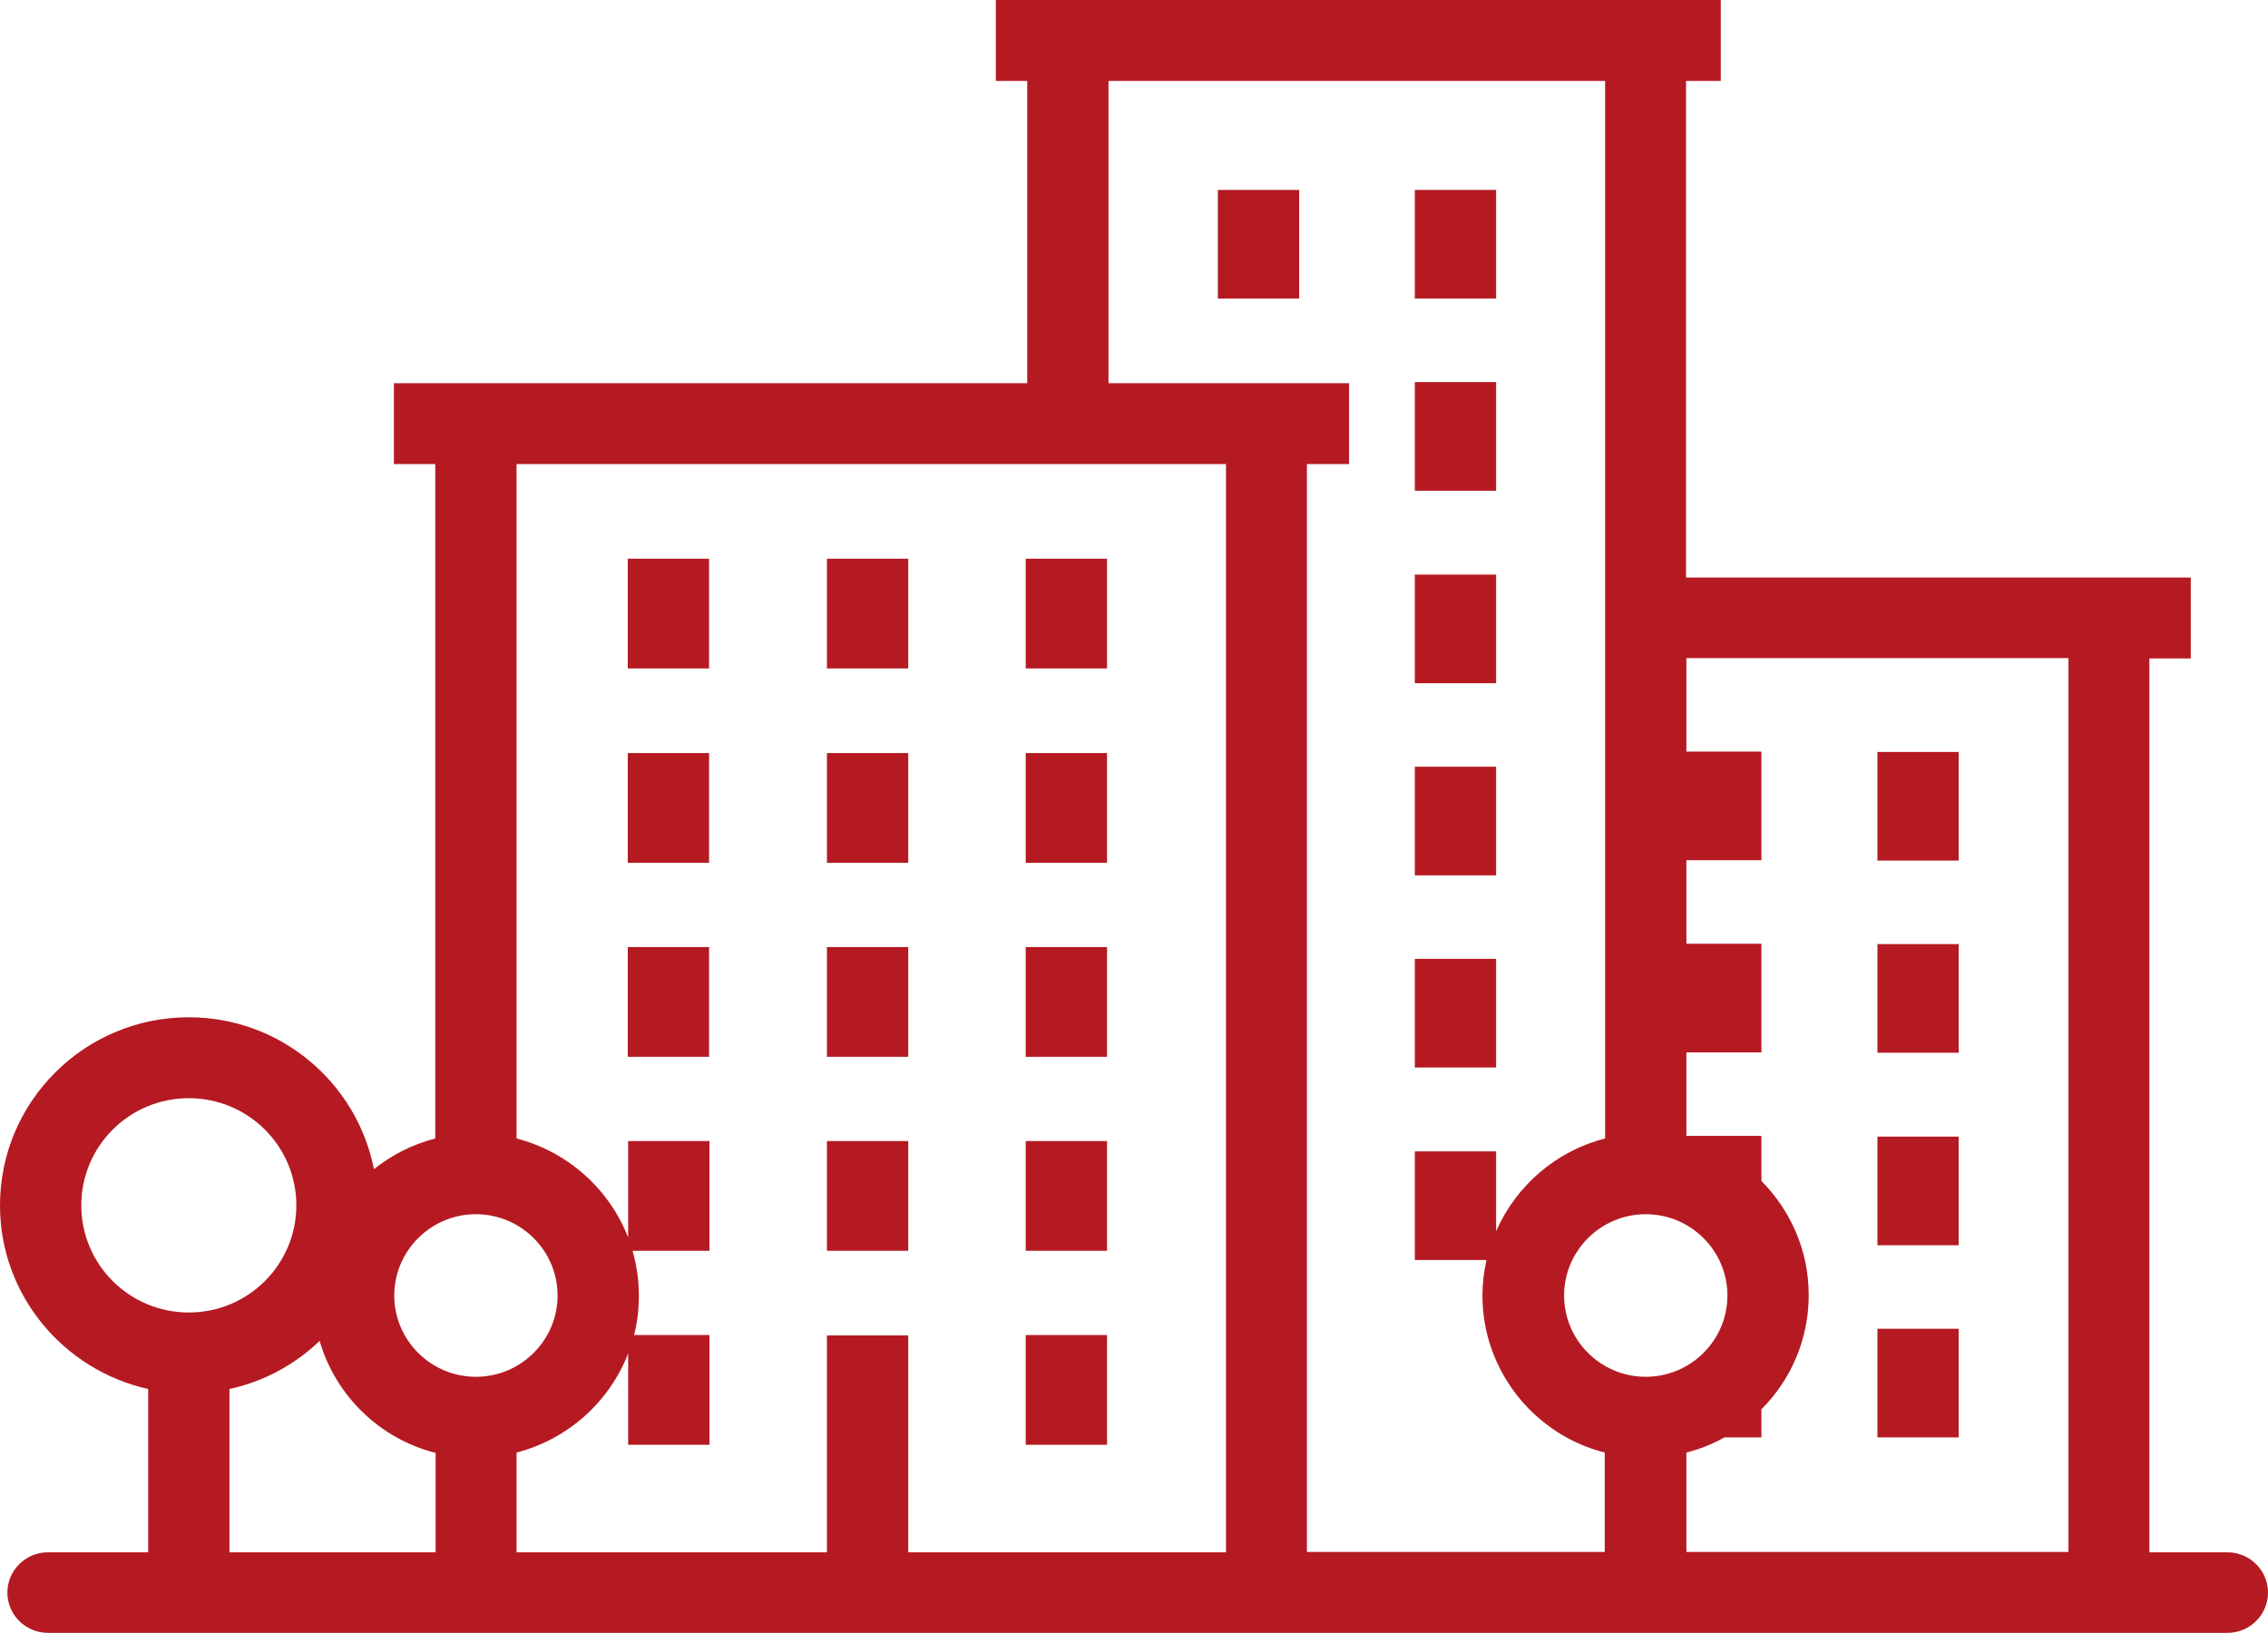
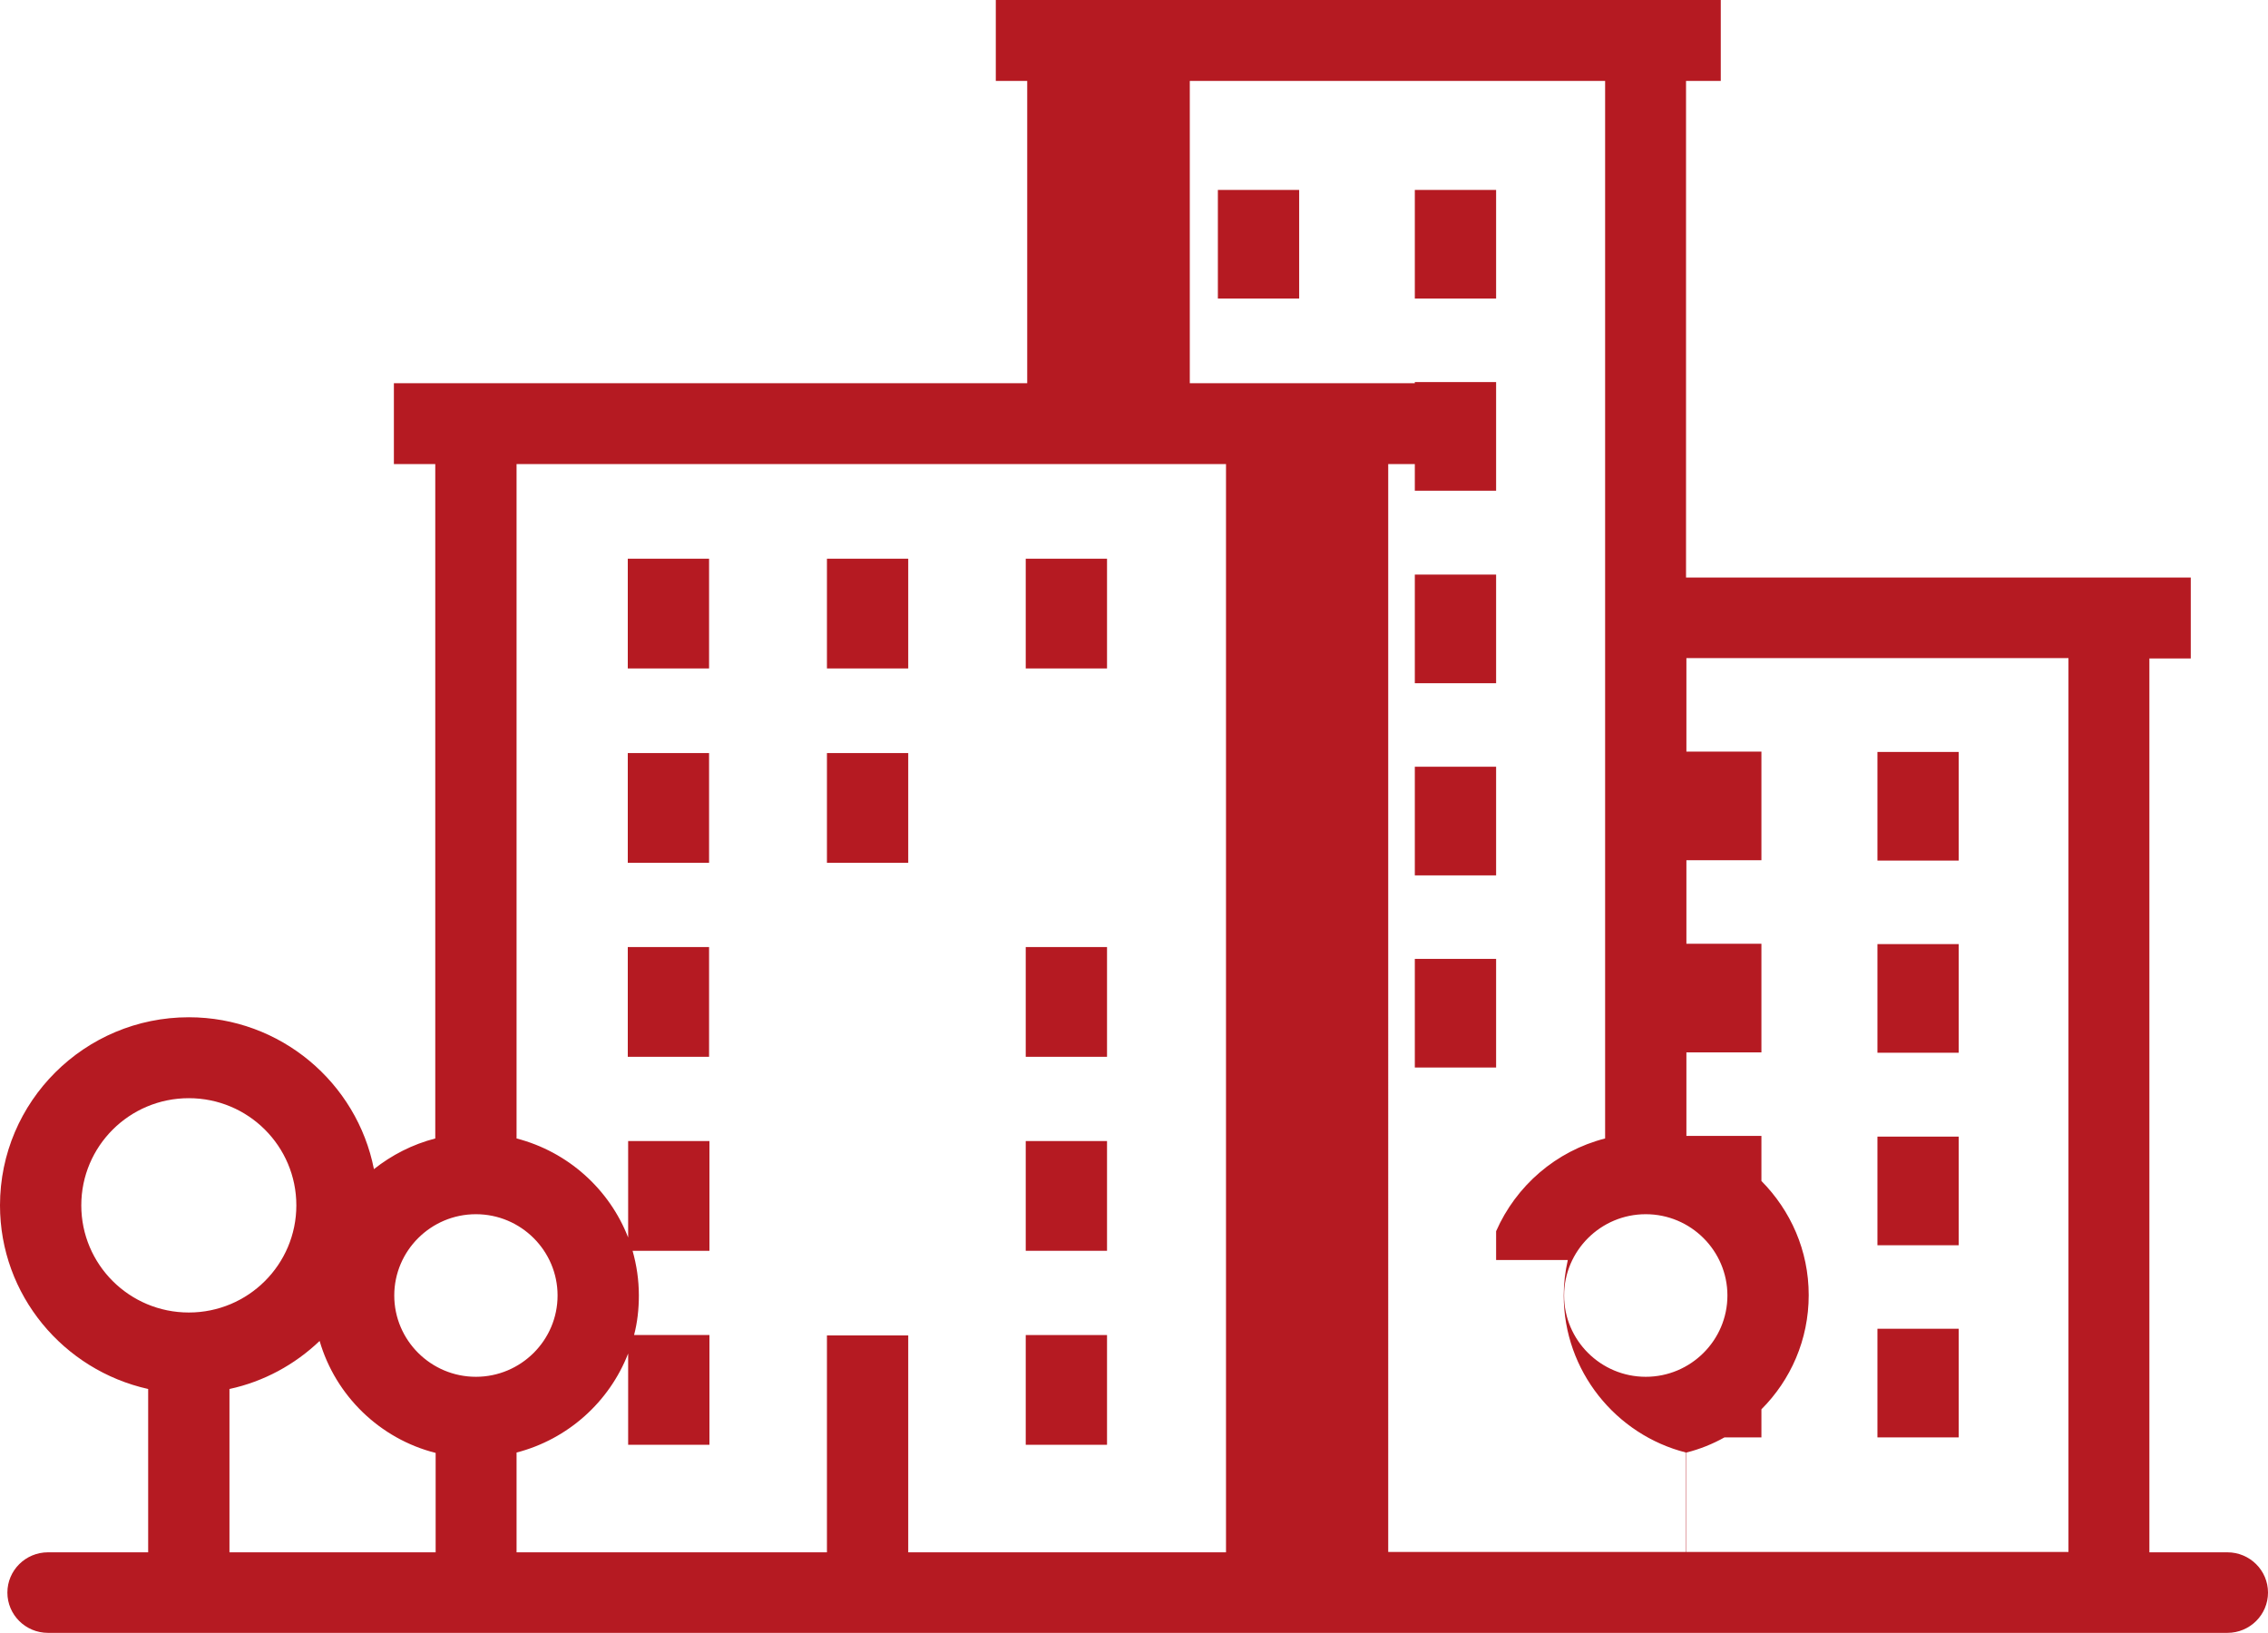
<svg xmlns="http://www.w3.org/2000/svg" id="_レイヤー_2" viewBox="0 0 61.38 44.2">
  <defs>
    <style>.cls-1{fill:#b51a22;stroke-width:0px;}</style>
  </defs>
  <g id="_レイヤー_1-2">
    <rect class="cls-1" x="50.81" y="20.35" width="2.2" height="2.94" />
    <rect class="cls-1" x="50.81" y="25.55" width="2.2" height="2.94" />
    <rect class="cls-1" x="50.81" y="35.96" width="2.2" height="2.94" />
    <rect class="cls-1" x="50.81" y="30.76" width="2.2" height="2.94" />
    <rect class="cls-1" x="32.96" y="5.14" width="2.2" height="2.94" />
    <rect class="cls-1" x="38.29" y="5.14" width="2.2" height="2.94" />
    <rect class="cls-1" x="38.29" y="10.34" width="2.2" height="2.94" />
    <rect class="cls-1" x="38.29" y="15.55" width="2.2" height="2.94" />
    <rect class="cls-1" x="38.29" y="20.75" width="2.2" height="2.94" />
    <rect class="cls-1" x="38.29" y="25.95" width="2.2" height="2.94" />
    <rect class="cls-1" x="16.99" y="15.12" width="2.2" height="2.97" />
    <rect class="cls-1" x="22.38" y="15.12" width="2.2" height="2.97" />
    <rect class="cls-1" x="16.99" y="20.38" width="2.2" height="2.97" />
    <rect class="cls-1" x="22.38" y="20.38" width="2.2" height="2.97" />
    <rect class="cls-1" x="27.76" y="15.12" width="2.2" height="2.97" />
-     <rect class="cls-1" x="27.76" y="20.38" width="2.2" height="2.97" />
-     <rect class="cls-1" x="22.38" y="30.88" width="2.2" height="2.97" />
    <rect class="cls-1" x="27.76" y="30.88" width="2.2" height="2.97" />
    <rect class="cls-1" x="16.99" y="25.63" width="2.2" height="2.97" />
-     <rect class="cls-1" x="22.38" y="25.63" width="2.2" height="2.97" />
    <rect class="cls-1" x="27.76" y="25.63" width="2.2" height="2.97" />
    <rect class="cls-1" x="27.76" y="36.13" width="2.2" height="2.97" />
-     <path class="cls-1" d="M60.28,42.01h-2.11v-24.19h1.12v-2.19h-13.66V2.19h.94V0h-19.62v2.19h.85v8.18H10.66v2.19h1.12v18.25c-.62.16-1.18.45-1.66.83-.46-2.34-2.53-4.11-5.01-4.11-2.82,0-5.11,2.28-5.11,5.09,0,2.43,1.72,4.46,4.01,4.97v4.42H1.3c-.61,0-1.1.49-1.1,1.09s.49,1.09,1.1,1.09h58.98c.61,0,1.1-.49,1.1-1.09s-.49-1.09-1.1-1.09ZM46.66,38.9h1.01v-.76c.79-.79,1.28-1.88,1.28-3.09s-.49-2.29-1.28-3.09v-1.22h-2.03v-2.26h2.03v-2.94h-2.03v-2.26h2.03v-2.94h-2.03v-2.53h10.34v24.19h-10.34v-2.69c.36-.09.71-.23,1.03-.41ZM44.54,32.86c1.22,0,2.21.99,2.21,2.2s-.99,2.2-2.21,2.2-2.21-.99-2.21-2.2.99-2.2,2.21-2.2ZM30.01,2.19h13.43v28.62c-1.33.34-2.41,1.28-2.95,2.51v-2.16h-2.2v2.94h1.94c-.07.31-.11.63-.11.96,0,2.04,1.41,3.77,3.31,4.25v2.69h-8.06V12.56h1.14v-2.19h-6.51V2.19ZM12.88,32.86c1.22,0,2.21.99,2.21,2.2s-.99,2.2-2.21,2.2-2.21-.99-2.21-2.2.99-2.2,2.21-2.2ZM2.2,32.62c0-1.6,1.3-2.9,2.91-2.9s2.91,1.3,2.91,2.9-1.3,2.9-2.91,2.9-2.91-1.3-2.91-2.9ZM6.21,42.01v-4.42c.93-.2,1.77-.66,2.44-1.3.43,1.48,1.63,2.65,3.14,3.03v2.69h-5.57ZM13.98,39.31c1.39-.36,2.51-1.37,3.02-2.68v2.47h2.2v-2.97h-2.04c.09-.34.13-.7.13-1.07,0-.42-.06-.82-.17-1.21h2.08v-2.97h-2.2v2.61c-.51-1.31-1.63-2.32-3.02-2.68V12.56h19.2v29.45h-.38s0,0,0,0h-8.22v-5.87h-2.2v5.87h-8.4v-2.69Z" />
+     <path class="cls-1" d="M60.28,42.01h-2.11v-24.19h1.12v-2.19h-13.66V2.19h.94V0h-19.62v2.19h.85v8.18H10.66v2.19h1.12v18.25c-.62.16-1.18.45-1.66.83-.46-2.34-2.53-4.11-5.01-4.11-2.82,0-5.11,2.28-5.11,5.09,0,2.43,1.72,4.46,4.01,4.97v4.42H1.3c-.61,0-1.1.49-1.1,1.09s.49,1.09,1.1,1.09h58.98c.61,0,1.1-.49,1.1-1.09s-.49-1.09-1.1-1.09ZM46.66,38.9h1.01v-.76c.79-.79,1.28-1.88,1.28-3.09s-.49-2.29-1.28-3.09v-1.22h-2.03v-2.26h2.03v-2.94h-2.03v-2.26h2.03v-2.94h-2.03v-2.53h10.34v24.19h-10.34v-2.69c.36-.09.71-.23,1.03-.41ZM44.54,32.86c1.22,0,2.21.99,2.21,2.2s-.99,2.2-2.21,2.2-2.21-.99-2.21-2.2.99-2.2,2.21-2.2ZM30.01,2.19h13.43v28.62c-1.33.34-2.41,1.28-2.95,2.51v-2.16v2.94h1.94c-.07.31-.11.63-.11.96,0,2.04,1.41,3.77,3.31,4.25v2.69h-8.06V12.56h1.14v-2.19h-6.51V2.19ZM12.88,32.86c1.22,0,2.21.99,2.21,2.2s-.99,2.2-2.21,2.2-2.21-.99-2.21-2.2.99-2.2,2.21-2.2ZM2.2,32.62c0-1.6,1.3-2.9,2.91-2.9s2.91,1.3,2.91,2.9-1.3,2.9-2.91,2.9-2.91-1.3-2.91-2.9ZM6.21,42.01v-4.42c.93-.2,1.77-.66,2.44-1.3.43,1.48,1.63,2.65,3.14,3.03v2.69h-5.57ZM13.98,39.31c1.39-.36,2.51-1.37,3.02-2.68v2.47h2.2v-2.97h-2.04c.09-.34.13-.7.13-1.07,0-.42-.06-.82-.17-1.21h2.08v-2.97h-2.2v2.61c-.51-1.31-1.63-2.32-3.02-2.68V12.56h19.2v29.45h-.38s0,0,0,0h-8.22v-5.87h-2.2v5.87h-8.4v-2.69Z" />
  </g>
</svg>